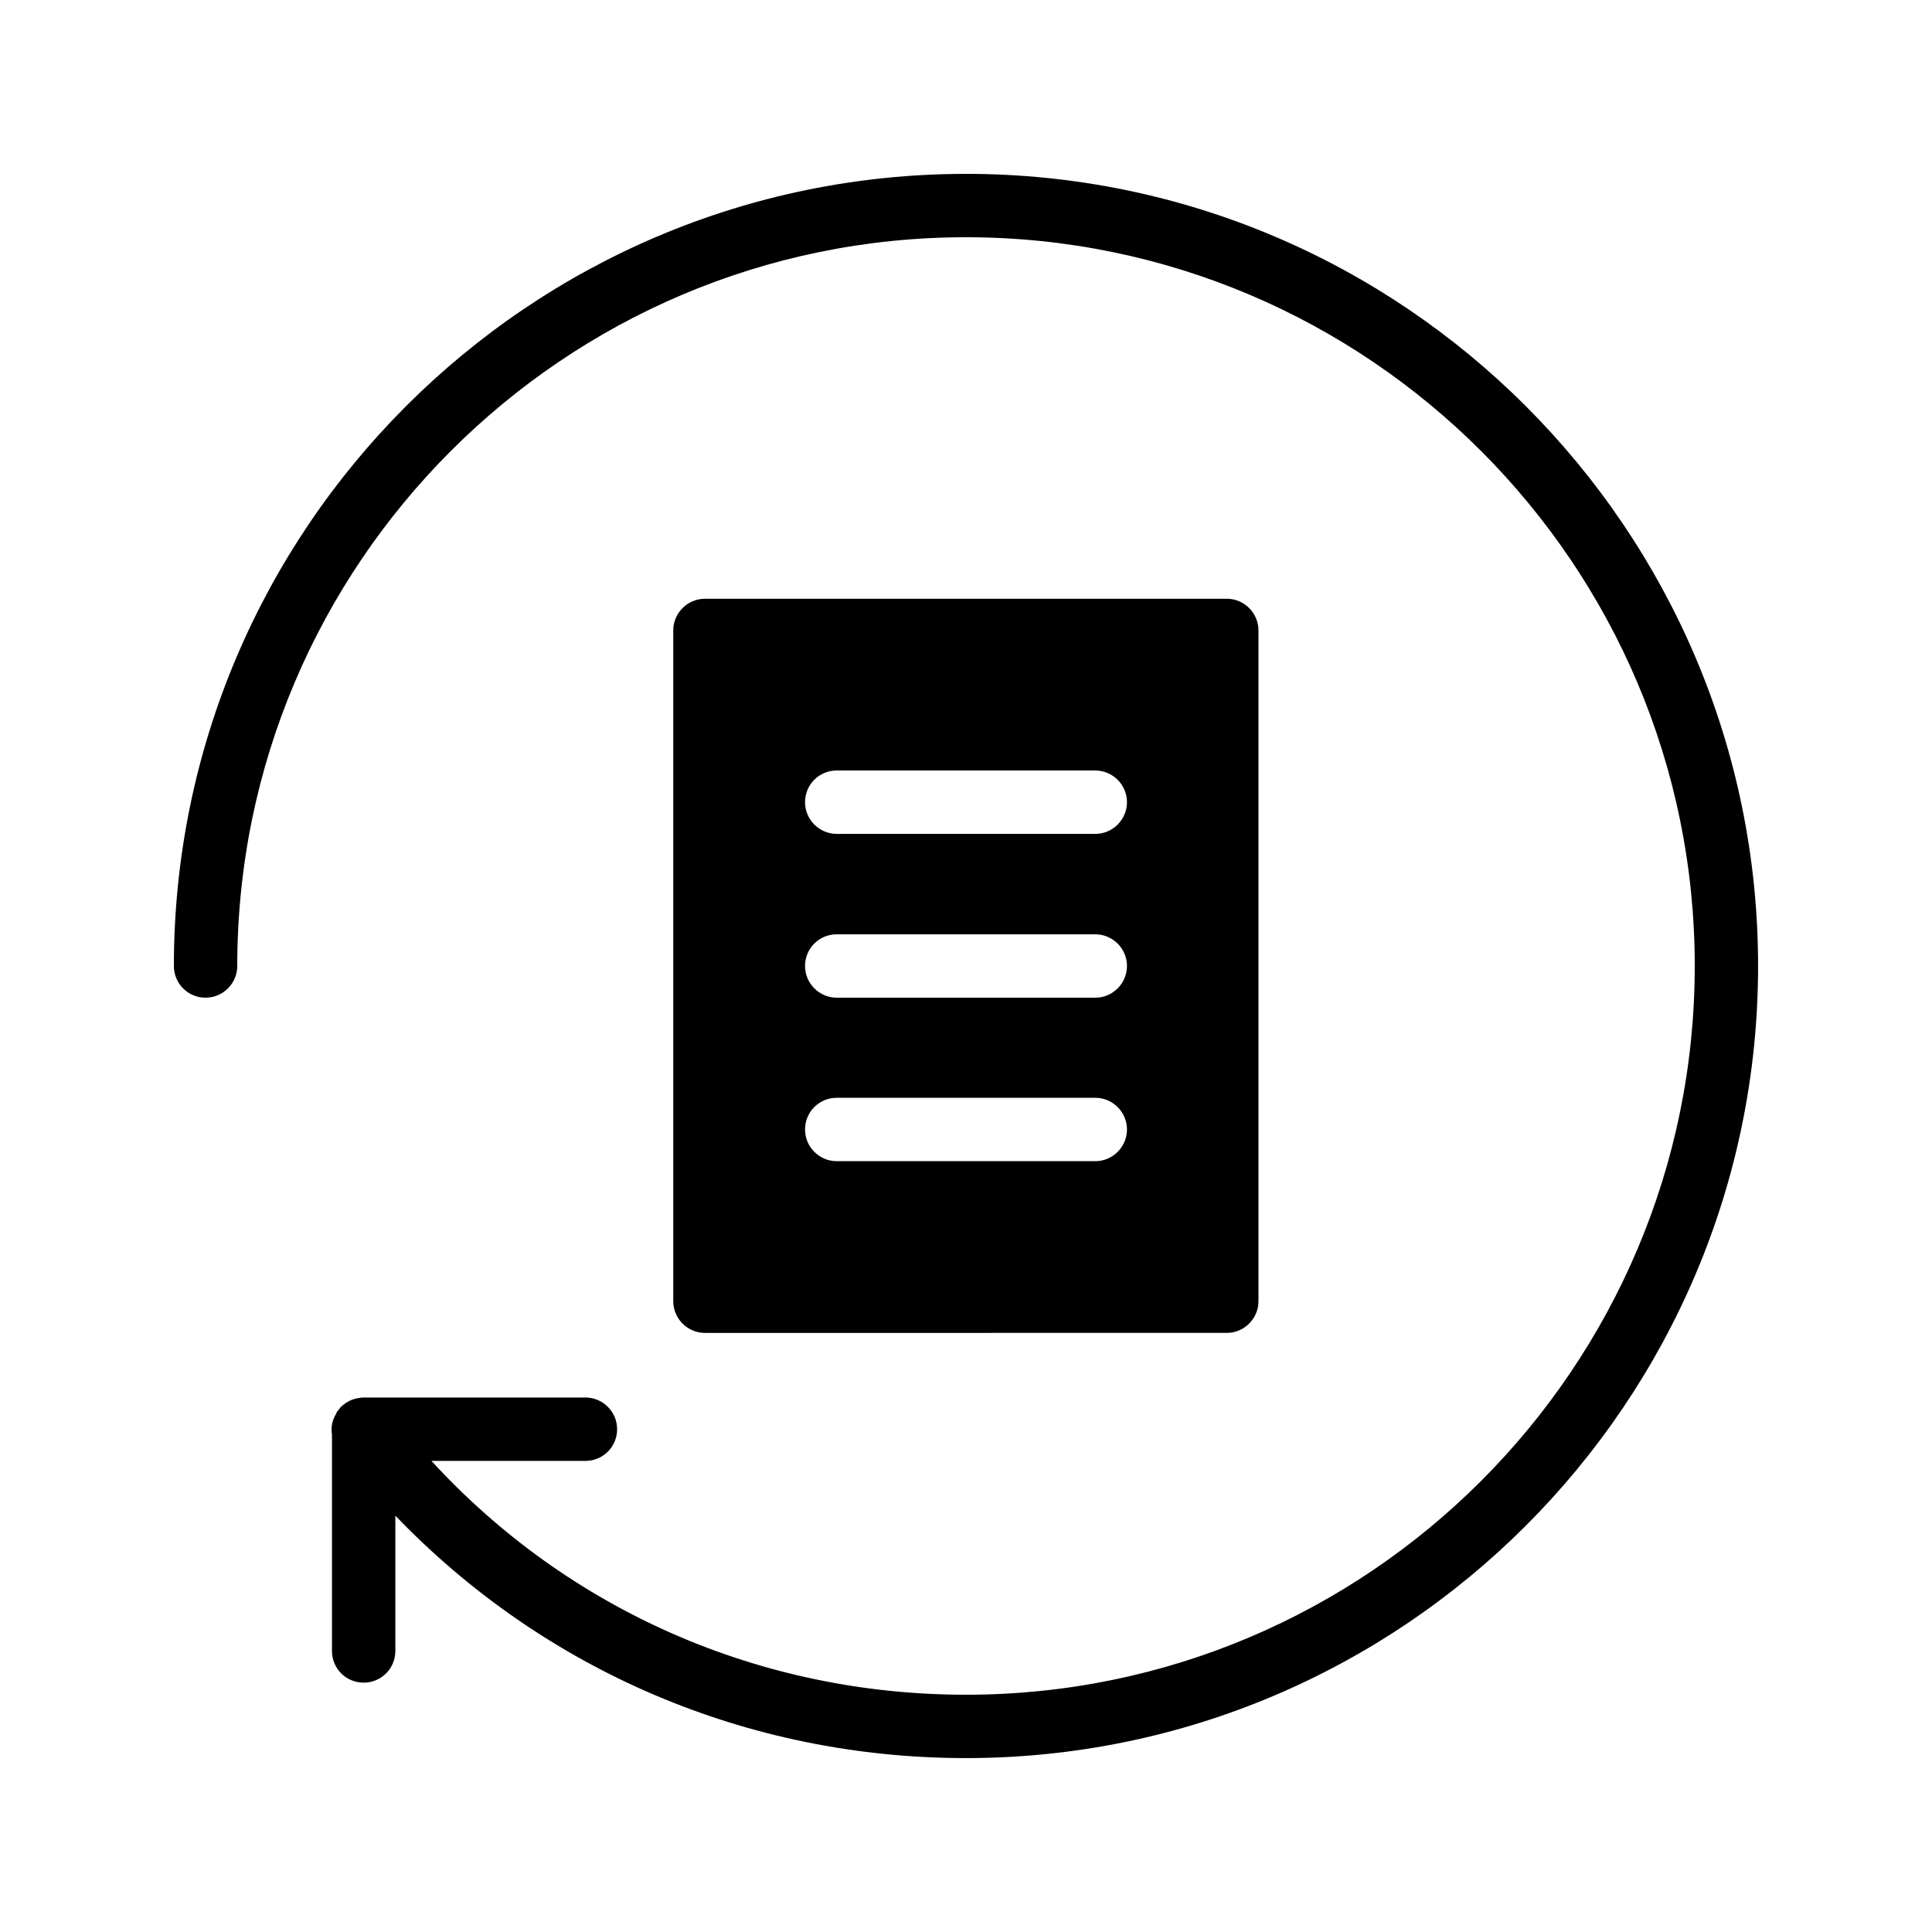
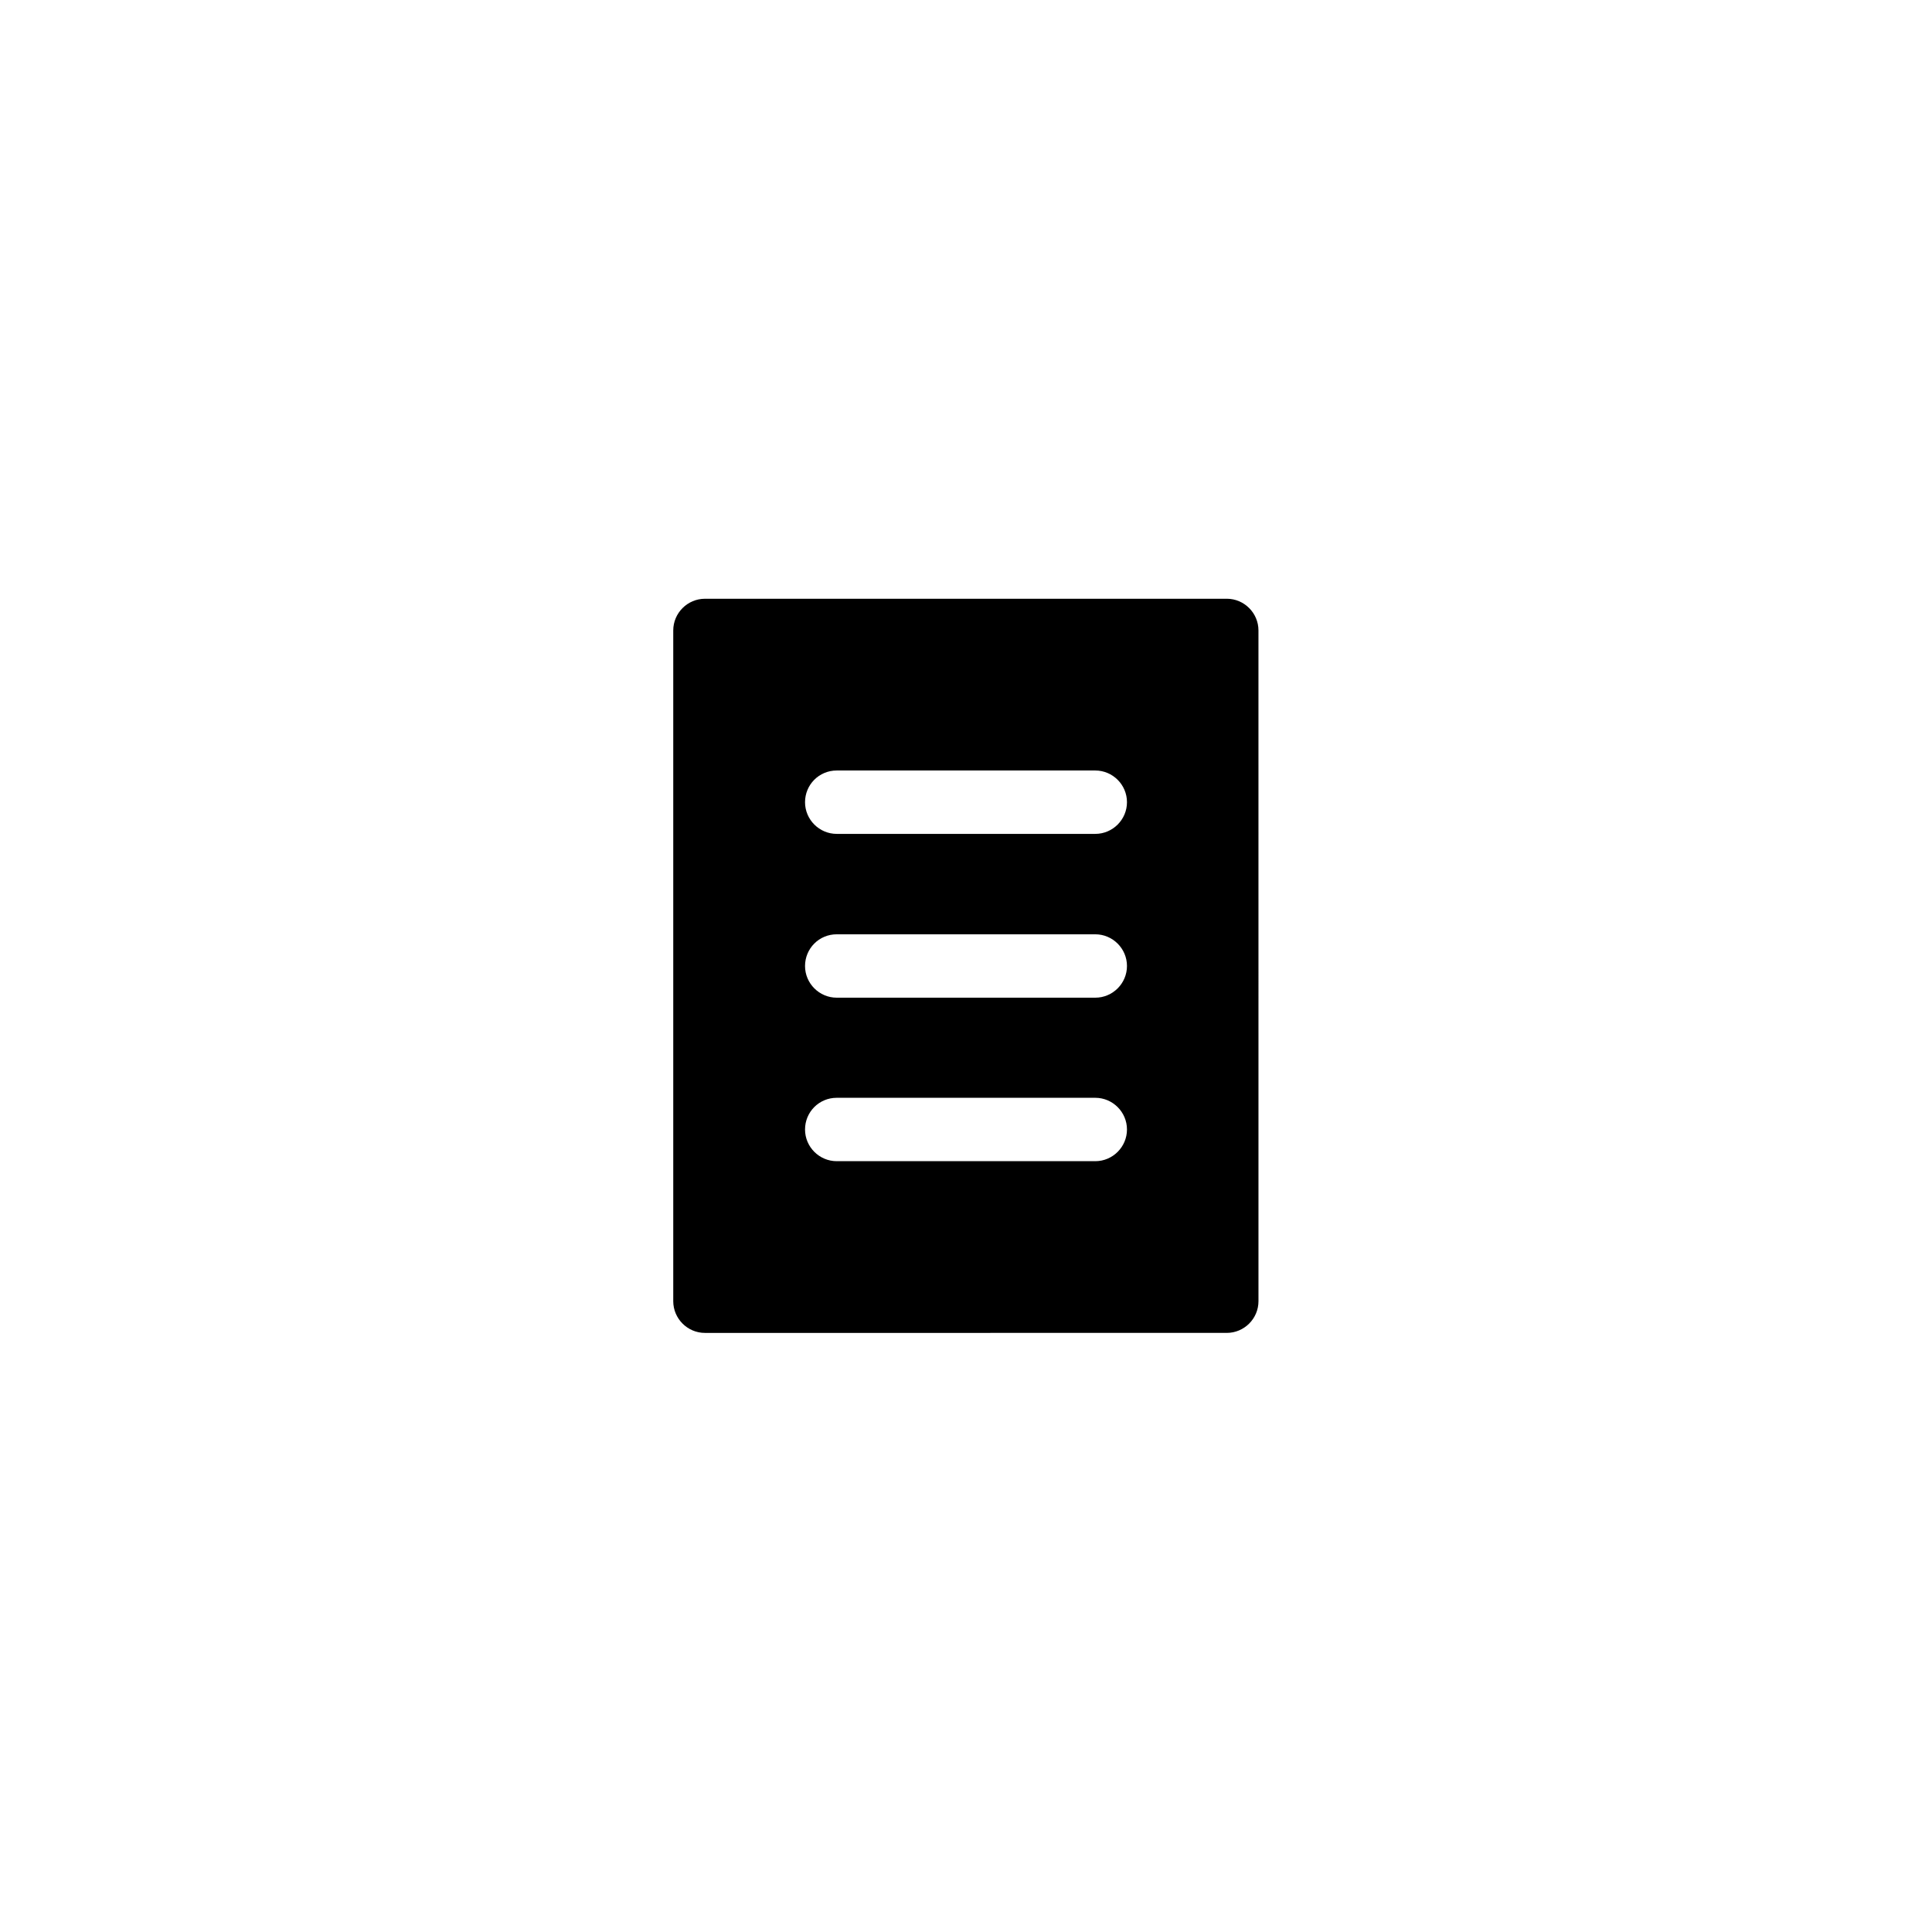
<svg xmlns="http://www.w3.org/2000/svg" fill="#000000" width="800px" height="800px" version="1.1" viewBox="144 144 512 512">
  <g>
-     <path d="m400 190.08c-115.79 0-209.92 94.129-209.92 209.92 0 4.617 3.695 8.398 8.398 8.398 4.617 0 8.398-3.777 8.398-8.398-0.004-106.47 86.566-193.13 193.12-193.13 106.47 0 193.13 86.656 193.13 193.13-0.004 106.47-86.66 193.12-193.13 193.12-54.578 0-105.38-22.418-141.66-61.969h40.809c4.617 0 8.398-3.695 8.398-8.398 0-4.617-3.777-8.398-8.398-8.398h-58.777c-0.504 0-1.008 0.082-1.512 0.168-1.512 0.25-2.856 0.922-3.945 1.848-0.504 0.336-0.84 0.754-1.176 1.258-0.336 0.336-0.586 0.672-0.672 1.09-0.168 0.25-0.336 0.504-0.418 0.754-0.754 1.512-0.922 3.191-0.672 4.785v57.266c0 4.703 3.777 8.398 8.398 8.398 4.617 0 8.398-3.695 8.398-8.398v-35.855c39.461 41.07 93.367 64.246 151.22 64.246 115.71 0 209.92-94.211 209.92-209.92-0.004-115.79-94.215-209.92-209.92-209.92z" />
-     <path d="m469.11 497.23c4.617 0 8.398-3.777 8.398-8.398l-0.004-177.76c0-4.617-3.777-8.398-8.398-8.398l-138.29 0.004c-4.617 0-8.398 3.777-8.398 8.398v177.76c0 4.617 3.777 8.398 8.398 8.398zm-103.37-149.04h68.52c4.617 0 8.398 3.777 8.398 8.398 0 4.617-3.777 8.398-8.398 8.398h-68.52c-4.617 0-8.398-3.777-8.398-8.398 0.004-4.621 3.699-8.398 8.398-8.398zm0 43.41h68.52c4.617 0 8.398 3.777 8.398 8.398 0 4.617-3.777 8.398-8.398 8.398h-68.52c-4.617 0-8.398-3.777-8.398-8.398 0.004-4.621 3.699-8.398 8.398-8.398zm0 43.328h68.52c4.617 0 8.398 3.777 8.398 8.398 0 4.617-3.777 8.398-8.398 8.398h-68.52c-4.617 0-8.398-3.777-8.398-8.398 0.004-4.621 3.699-8.398 8.398-8.398z" />
+     <path d="m469.11 497.23c4.617 0 8.398-3.777 8.398-8.398l-0.004-177.76c0-4.617-3.777-8.398-8.398-8.398l-138.29 0.004c-4.617 0-8.398 3.777-8.398 8.398v177.76c0 4.617 3.777 8.398 8.398 8.398zm-103.37-149.04h68.52c4.617 0 8.398 3.777 8.398 8.398 0 4.617-3.777 8.398-8.398 8.398h-68.52c-4.617 0-8.398-3.777-8.398-8.398 0.004-4.621 3.699-8.398 8.398-8.398zm0 43.41h68.52c4.617 0 8.398 3.777 8.398 8.398 0 4.617-3.777 8.398-8.398 8.398h-68.52c-4.617 0-8.398-3.777-8.398-8.398 0.004-4.621 3.699-8.398 8.398-8.398zm0 43.328h68.52c4.617 0 8.398 3.777 8.398 8.398 0 4.617-3.777 8.398-8.398 8.398h-68.52c-4.617 0-8.398-3.777-8.398-8.398 0.004-4.621 3.699-8.398 8.398-8.398" />
  </g>
</svg>